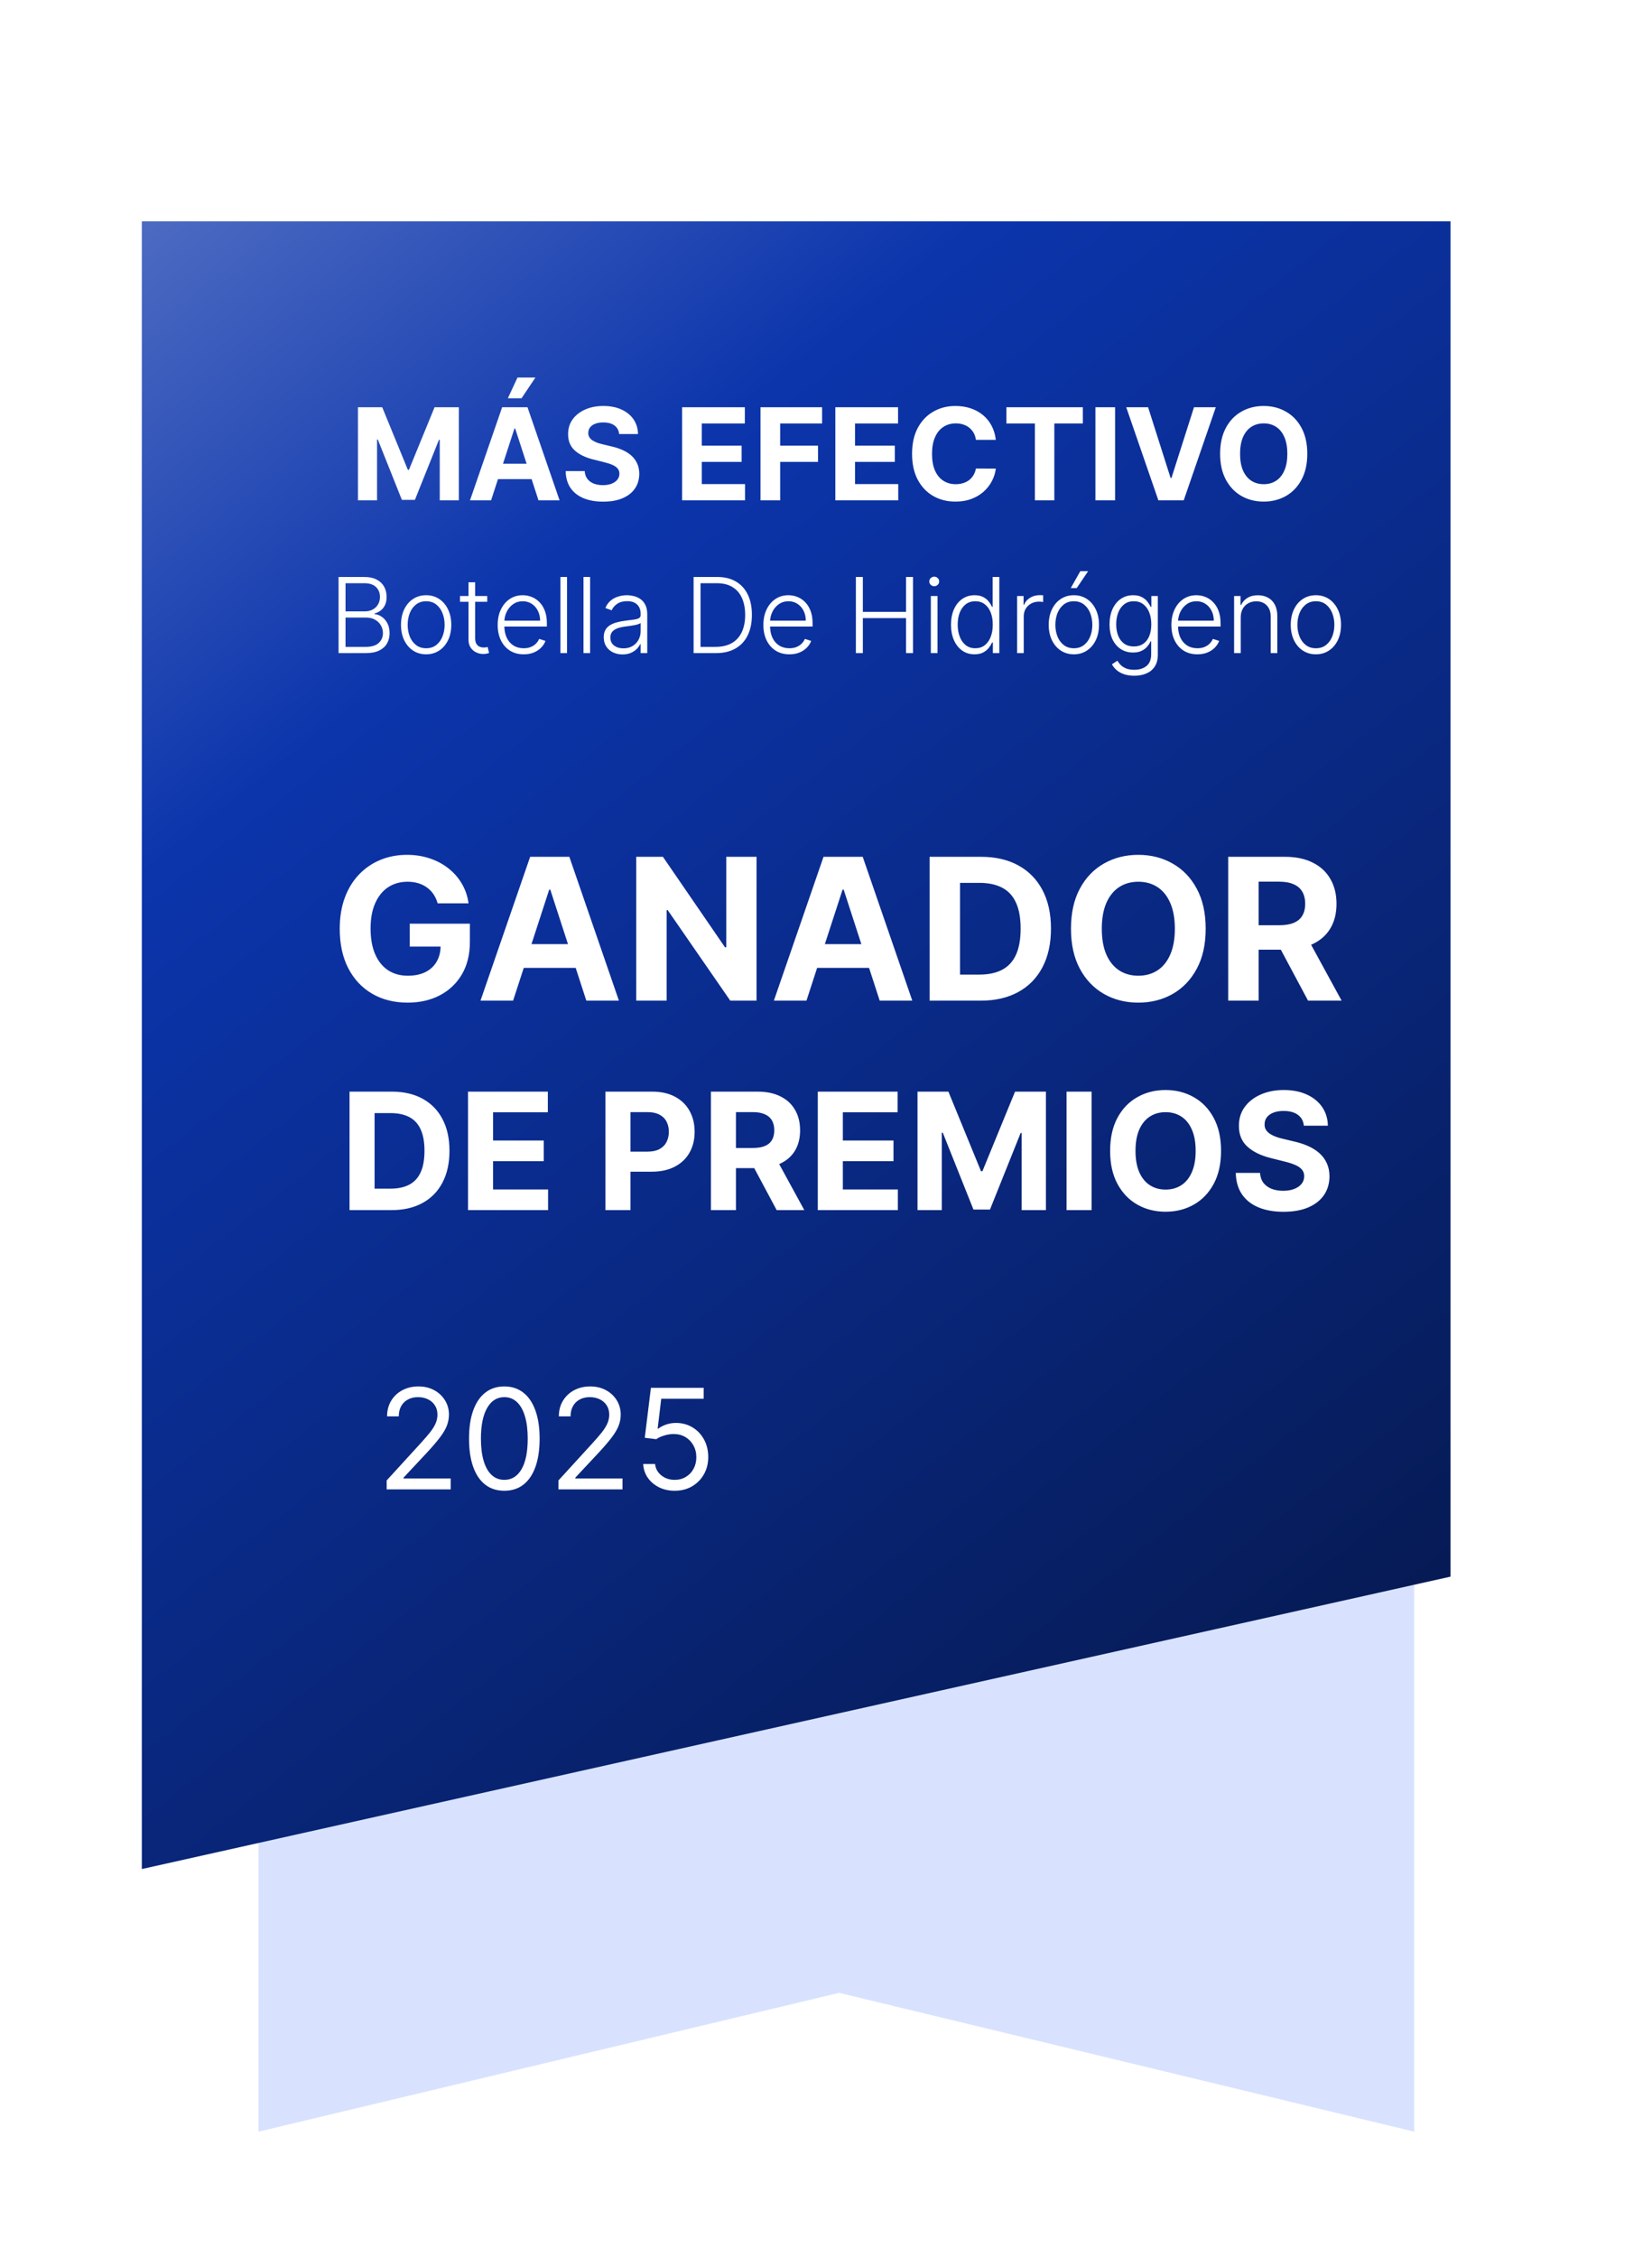
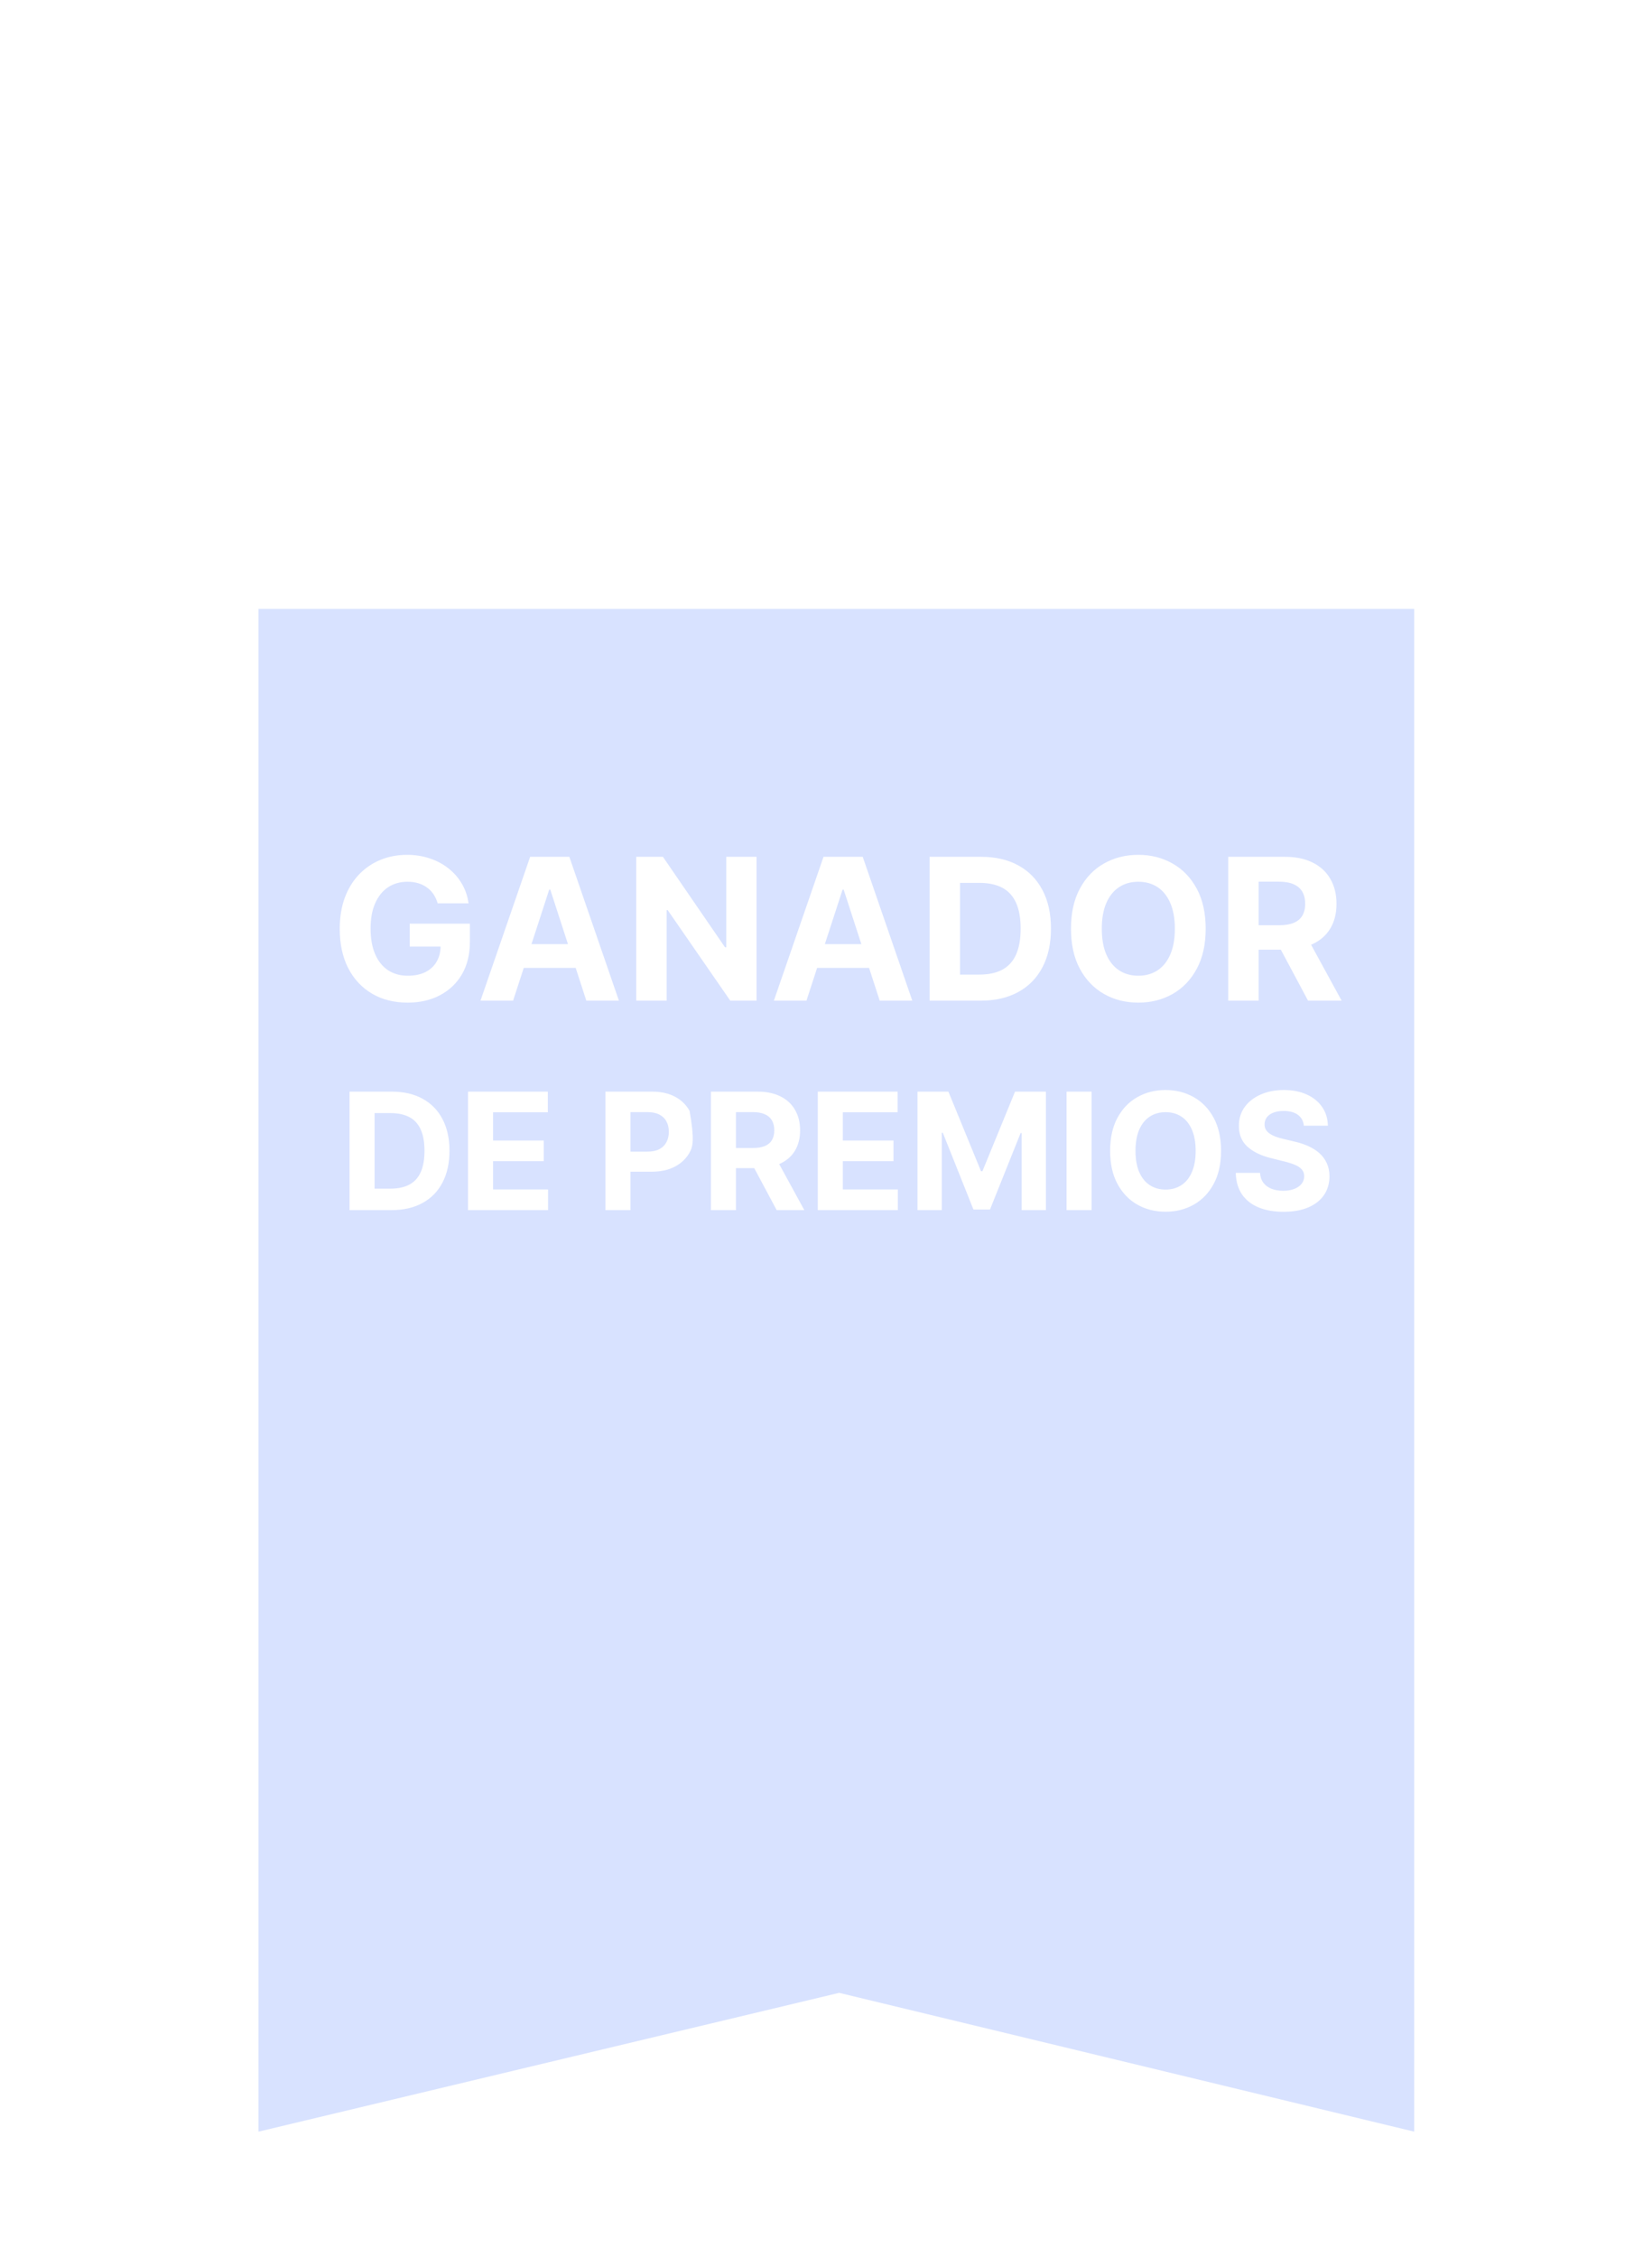
<svg xmlns="http://www.w3.org/2000/svg" width="142" height="194" viewBox="0 0 142 194" fill="none">
  <path d="M121.56 183.2L72.13 171.27L22.22 183.2V52.33H121.56V183.2Z" fill="#D8E2FF" />
  <g filter="url(#filter0_d_16065_4038)">
-     <path d="M128.13 130.67L15.64 155.8V14.19H128.13V130.67Z" fill="url(#paint0_linear_16065_4038)" />
-   </g>
-   <path d="M29.102 56.131V49.586H31.311C31.737 49.586 32.092 49.66 32.375 49.81C32.66 49.959 32.875 50.162 33.017 50.42C33.16 50.678 33.231 50.971 33.231 51.299C33.231 51.572 33.186 51.805 33.094 51.999C33.002 52.193 32.878 52.349 32.72 52.469C32.562 52.588 32.387 52.674 32.193 52.728V52.779C32.404 52.794 32.608 52.868 32.806 53.002C33.005 53.135 33.168 53.32 33.295 53.559C33.423 53.797 33.487 54.083 33.487 54.415C33.487 54.745 33.414 55.04 33.267 55.3C33.12 55.558 32.894 55.762 32.589 55.911C32.287 56.058 31.901 56.131 31.432 56.131H29.102ZM29.7 55.594H31.432C31.937 55.594 32.31 55.483 32.551 55.259C32.794 55.035 32.915 54.754 32.915 54.415C32.915 54.166 32.854 53.94 32.733 53.737C32.614 53.533 32.444 53.371 32.225 53.252C32.007 53.132 31.752 53.073 31.458 53.073H29.7V55.594ZM29.7 52.542H31.365C31.623 52.542 31.849 52.489 32.043 52.382C32.236 52.276 32.388 52.129 32.496 51.941C32.605 51.754 32.659 51.54 32.659 51.299C32.659 50.952 32.547 50.669 32.321 50.452C32.095 50.233 31.758 50.123 31.311 50.123H29.7V52.542ZM36.629 56.234C36.205 56.234 35.83 56.126 35.504 55.911C35.18 55.696 34.927 55.398 34.743 55.019C34.56 54.638 34.469 54.198 34.469 53.699C34.469 53.196 34.56 52.754 34.743 52.373C34.927 51.989 35.18 51.691 35.504 51.478C35.83 51.263 36.205 51.155 36.629 51.155C37.053 51.155 37.427 51.263 37.751 51.478C38.075 51.693 38.328 51.991 38.512 52.373C38.697 52.754 38.79 53.196 38.79 53.699C38.79 54.198 38.698 54.638 38.515 55.019C38.332 55.398 38.077 55.696 37.751 55.911C37.427 56.126 37.053 56.234 36.629 56.234ZM36.629 55.713C36.97 55.713 37.259 55.621 37.495 55.438C37.732 55.255 37.911 55.011 38.032 54.706C38.156 54.401 38.218 54.066 38.218 53.699C38.218 53.333 38.156 52.996 38.032 52.689C37.911 52.382 37.732 52.136 37.495 51.951C37.259 51.766 36.97 51.673 36.629 51.673C36.29 51.673 36.002 51.766 35.763 51.951C35.526 52.136 35.346 52.382 35.223 52.689C35.102 52.996 35.041 53.333 35.041 53.699C35.041 54.066 35.102 54.401 35.223 54.706C35.346 55.011 35.526 55.255 35.763 55.438C36 55.621 36.288 55.713 36.629 55.713ZM41.882 51.222V51.718H39.539V51.222H41.882ZM40.271 50.046H40.843V54.85C40.843 55.054 40.879 55.215 40.949 55.332C41.019 55.447 41.111 55.529 41.224 55.578C41.337 55.625 41.457 55.649 41.585 55.649C41.66 55.649 41.723 55.645 41.777 55.636C41.83 55.625 41.877 55.615 41.917 55.604L42.039 56.119C41.983 56.14 41.915 56.159 41.834 56.176C41.753 56.195 41.653 56.205 41.534 56.205C41.325 56.205 41.124 56.159 40.93 56.067C40.738 55.976 40.58 55.839 40.457 55.658C40.333 55.477 40.271 55.252 40.271 54.984V50.046ZM45.016 56.234C44.558 56.234 44.162 56.127 43.827 55.914C43.493 55.699 43.234 55.402 43.051 55.022C42.869 54.641 42.779 54.202 42.779 53.706C42.779 53.211 42.869 52.772 43.051 52.389C43.234 52.003 43.486 51.702 43.808 51.484C44.132 51.265 44.506 51.155 44.93 51.155C45.196 51.155 45.453 51.204 45.7 51.302C45.947 51.398 46.169 51.546 46.365 51.746C46.563 51.945 46.72 52.195 46.835 52.498C46.95 52.798 47.007 53.154 47.007 53.565V53.846H43.172V53.344H46.426C46.426 53.029 46.362 52.746 46.234 52.494C46.108 52.241 45.932 52.04 45.706 51.893C45.483 51.746 45.224 51.673 44.93 51.673C44.619 51.673 44.345 51.756 44.108 51.922C43.872 52.088 43.687 52.308 43.552 52.581C43.42 52.853 43.353 53.152 43.351 53.475V53.776C43.351 54.166 43.418 54.507 43.552 54.799C43.689 55.088 43.882 55.313 44.131 55.473C44.38 55.633 44.675 55.713 45.016 55.713C45.248 55.713 45.452 55.676 45.627 55.604C45.803 55.532 45.952 55.435 46.071 55.313C46.192 55.19 46.284 55.054 46.346 54.907L46.886 55.083C46.811 55.29 46.689 55.48 46.518 55.655C46.35 55.83 46.139 55.971 45.885 56.077C45.634 56.181 45.344 56.234 45.016 56.234ZM48.74 49.586V56.131H48.171V49.586H48.74ZM50.724 49.586V56.131H50.155V49.586H50.724ZM53.51 56.243C53.214 56.243 52.944 56.186 52.699 56.071C52.454 55.953 52.259 55.785 52.114 55.566C51.969 55.344 51.896 55.076 51.896 54.76C51.896 54.517 51.942 54.313 52.034 54.147C52.126 53.98 52.255 53.844 52.424 53.737C52.592 53.631 52.791 53.547 53.021 53.485C53.252 53.423 53.505 53.375 53.782 53.341C54.057 53.307 54.289 53.277 54.479 53.252C54.671 53.226 54.816 53.186 54.917 53.13C55.017 53.075 55.067 52.985 55.067 52.862V52.747C55.067 52.412 54.967 52.149 54.766 51.957C54.568 51.763 54.283 51.666 53.91 51.666C53.556 51.666 53.267 51.744 53.044 51.9C52.822 52.055 52.667 52.239 52.577 52.45L52.037 52.255C52.148 51.986 52.301 51.772 52.497 51.612C52.693 51.45 52.913 51.334 53.156 51.264C53.398 51.191 53.645 51.155 53.894 51.155C54.081 51.155 54.276 51.18 54.479 51.229C54.683 51.278 54.873 51.363 55.048 51.484C55.222 51.604 55.364 51.771 55.473 51.986C55.581 52.199 55.636 52.47 55.636 52.798V56.131H55.067V55.355H55.032C54.964 55.5 54.862 55.64 54.728 55.777C54.594 55.913 54.425 56.025 54.223 56.112C54.021 56.2 53.783 56.243 53.51 56.243ZM53.587 55.722C53.89 55.722 54.152 55.655 54.373 55.521C54.595 55.387 54.765 55.209 54.885 54.987C55.006 54.763 55.067 54.517 55.067 54.249V53.539C55.024 53.58 54.953 53.616 54.853 53.648C54.755 53.68 54.641 53.709 54.511 53.734C54.383 53.758 54.255 53.778 54.127 53.795C53.999 53.812 53.884 53.827 53.782 53.84C53.505 53.874 53.269 53.927 53.072 54C52.877 54.072 52.726 54.172 52.622 54.3C52.517 54.426 52.465 54.588 52.465 54.786C52.465 55.084 52.572 55.315 52.785 55.479C52.998 55.641 53.265 55.722 53.587 55.722ZM61.536 56.131H59.619V49.586H61.651C62.276 49.586 62.809 49.716 63.252 49.976C63.698 50.236 64.039 50.609 64.275 51.094C64.512 51.58 64.63 52.163 64.63 52.843C64.63 53.529 64.508 54.118 64.266 54.61C64.025 55.1 63.673 55.476 63.211 55.738C62.751 56 62.192 56.131 61.536 56.131ZM60.216 55.594H61.501C62.063 55.594 62.534 55.484 62.914 55.262C63.293 55.04 63.577 54.724 63.767 54.313C63.957 53.902 64.052 53.411 64.052 52.843C64.049 52.278 63.956 51.792 63.77 51.385C63.587 50.978 63.314 50.666 62.952 50.449C62.592 50.231 62.147 50.123 61.616 50.123H60.216V55.594ZM67.855 56.234C67.397 56.234 67.001 56.127 66.666 55.914C66.332 55.699 66.073 55.402 65.889 55.022C65.708 54.641 65.618 54.202 65.618 53.706C65.618 53.211 65.708 52.772 65.889 52.389C66.073 52.003 66.325 51.702 66.647 51.484C66.971 51.265 67.345 51.155 67.769 51.155C68.035 51.155 68.292 51.204 68.539 51.302C68.786 51.398 69.008 51.546 69.204 51.746C69.402 51.945 69.558 52.195 69.674 52.498C69.789 52.798 69.846 53.154 69.846 53.565V53.846H66.011V53.344H69.264C69.264 53.029 69.201 52.746 69.073 52.494C68.947 52.241 68.771 52.04 68.545 51.893C68.322 51.746 68.063 51.673 67.769 51.673C67.458 51.673 67.184 51.756 66.947 51.922C66.711 52.088 66.525 52.308 66.391 52.581C66.259 52.853 66.192 53.152 66.19 53.475V53.776C66.19 54.166 66.257 54.507 66.391 54.799C66.528 55.088 66.72 55.313 66.97 55.473C67.219 55.633 67.514 55.713 67.855 55.713C68.087 55.713 68.291 55.676 68.466 55.604C68.642 55.532 68.79 55.435 68.91 55.313C69.031 55.19 69.123 55.054 69.185 54.907L69.725 55.083C69.65 55.29 69.528 55.48 69.357 55.655C69.189 55.83 68.978 55.971 68.724 56.077C68.473 56.181 68.183 56.234 67.855 56.234ZM73.569 56.131V49.586H74.167V52.587H77.881V49.586H78.478V56.131H77.881V53.124H74.167V56.131H73.569ZM80.012 56.131V51.222H80.584V56.131H80.012ZM80.303 50.379C80.186 50.379 80.085 50.339 80.002 50.26C79.919 50.179 79.878 50.082 79.878 49.969C79.878 49.856 79.919 49.761 80.002 49.682C80.085 49.601 80.186 49.56 80.303 49.56C80.42 49.56 80.52 49.601 80.603 49.682C80.686 49.761 80.728 49.856 80.728 49.969C80.728 50.082 80.686 50.179 80.603 50.26C80.52 50.339 80.42 50.379 80.303 50.379ZM83.766 56.234C83.363 56.234 83.011 56.127 82.708 55.914C82.406 55.701 82.169 55.404 81.999 55.022C81.83 54.641 81.746 54.197 81.746 53.69C81.746 53.185 81.83 52.742 81.999 52.363C82.169 51.982 82.407 51.686 82.711 51.475C83.016 51.262 83.371 51.155 83.776 51.155C84.074 51.155 84.322 51.208 84.52 51.315C84.718 51.419 84.877 51.549 84.996 51.705C85.116 51.86 85.208 52.012 85.275 52.159H85.326V49.586H85.898V56.131H85.342V55.221H85.275C85.208 55.37 85.115 55.523 84.993 55.681C84.872 55.836 84.711 55.967 84.511 56.074C84.312 56.18 84.064 56.234 83.766 56.234ZM83.833 55.713C84.151 55.713 84.421 55.626 84.645 55.454C84.869 55.279 85.039 55.039 85.156 54.735C85.276 54.428 85.335 54.076 85.335 53.68C85.335 53.288 85.277 52.942 85.159 52.641C85.042 52.339 84.872 52.102 84.648 51.932C84.424 51.759 84.153 51.673 83.833 51.673C83.505 51.673 83.228 51.762 83.002 51.941C82.778 52.118 82.608 52.358 82.491 52.66C82.376 52.963 82.318 53.303 82.318 53.68C82.318 54.061 82.377 54.406 82.494 54.712C82.611 55.019 82.782 55.263 83.005 55.444C83.231 55.623 83.507 55.713 83.833 55.713ZM87.428 56.131V51.222H87.981V51.977H88.023C88.121 51.729 88.291 51.53 88.534 51.379C88.779 51.225 89.056 51.149 89.365 51.149C89.412 51.149 89.464 51.15 89.522 51.152C89.579 51.154 89.627 51.156 89.665 51.158V51.737C89.64 51.733 89.595 51.726 89.531 51.718C89.467 51.709 89.398 51.705 89.323 51.705C89.068 51.705 88.84 51.759 88.639 51.868C88.441 51.974 88.285 52.123 88.17 52.312C88.055 52.502 87.997 52.718 87.997 52.961V56.131H87.428ZM92.305 56.234C91.881 56.234 91.506 56.126 91.18 55.911C90.856 55.696 90.602 55.398 90.419 55.019C90.236 54.638 90.144 54.198 90.144 53.699C90.144 53.196 90.236 52.754 90.419 52.373C90.602 51.989 90.856 51.691 91.18 51.478C91.506 51.263 91.881 51.155 92.305 51.155C92.729 51.155 93.103 51.263 93.427 51.478C93.75 51.693 94.004 51.991 94.187 52.373C94.373 52.754 94.465 53.196 94.465 53.699C94.465 54.198 94.374 54.638 94.19 55.019C94.007 55.398 93.752 55.696 93.427 55.911C93.103 56.126 92.729 56.234 92.305 56.234ZM92.305 55.713C92.646 55.713 92.934 55.621 93.171 55.438C93.407 55.255 93.586 55.011 93.708 54.706C93.831 54.401 93.893 54.066 93.893 53.699C93.893 53.333 93.831 52.996 93.708 52.689C93.586 52.382 93.407 52.136 93.171 51.951C92.934 51.766 92.646 51.673 92.305 51.673C91.966 51.673 91.677 51.766 91.439 51.951C91.202 52.136 91.022 52.382 90.898 52.689C90.777 52.996 90.716 53.333 90.716 53.699C90.716 54.066 90.777 54.401 90.898 54.706C91.022 55.011 91.202 55.255 91.439 55.438C91.675 55.621 91.964 55.713 92.305 55.713ZM92.039 50.541L92.858 49.09H93.532L92.551 50.541H92.039ZM97.497 58.075C97.162 58.075 96.87 58.031 96.618 57.944C96.367 57.858 96.155 57.741 95.982 57.592C95.809 57.443 95.675 57.276 95.579 57.09L96.046 56.783C96.116 56.907 96.21 57.028 96.327 57.148C96.447 57.267 96.601 57.366 96.791 57.445C96.982 57.524 97.218 57.563 97.497 57.563C97.932 57.563 98.282 57.455 98.548 57.237C98.817 57.02 98.951 56.682 98.951 56.224V55.118H98.9C98.834 55.267 98.739 55.416 98.615 55.566C98.492 55.713 98.33 55.835 98.13 55.933C97.932 56.031 97.686 56.08 97.391 56.08C96.999 56.08 96.651 55.983 96.346 55.789C96.044 55.596 95.805 55.319 95.63 54.958C95.458 54.596 95.372 54.165 95.372 53.664C95.372 53.168 95.456 52.731 95.624 52.354C95.794 51.977 96.032 51.682 96.337 51.471C96.641 51.261 96.996 51.155 97.401 51.155C97.701 51.155 97.951 51.208 98.149 51.315C98.347 51.419 98.506 51.549 98.625 51.705C98.747 51.86 98.841 52.012 98.91 52.159H98.967V51.222H99.523V56.259C99.523 56.675 99.435 57.017 99.258 57.285C99.081 57.554 98.84 57.752 98.536 57.88C98.231 58.01 97.885 58.075 97.497 58.075ZM97.459 55.559C97.774 55.559 98.043 55.484 98.267 55.332C98.491 55.179 98.662 54.959 98.782 54.674C98.901 54.388 98.961 54.049 98.961 53.654C98.961 53.271 98.902 52.931 98.785 52.635C98.668 52.337 98.497 52.102 98.274 51.932C98.052 51.759 97.78 51.673 97.459 51.673C97.13 51.673 96.853 51.761 96.628 51.938C96.402 52.115 96.231 52.354 96.116 52.654C96.001 52.952 95.944 53.286 95.944 53.654C95.944 54.029 96.002 54.361 96.12 54.648C96.237 54.934 96.408 55.158 96.634 55.32C96.86 55.479 97.135 55.559 97.459 55.559ZM102.924 56.234C102.466 56.234 102.07 56.127 101.735 55.914C101.401 55.699 101.142 55.402 100.959 55.022C100.777 54.641 100.687 54.202 100.687 53.706C100.687 53.211 100.777 52.772 100.959 52.389C101.142 52.003 101.394 51.702 101.716 51.484C102.04 51.265 102.414 51.155 102.838 51.155C103.104 51.155 103.361 51.204 103.608 51.302C103.855 51.398 104.077 51.546 104.273 51.746C104.471 51.945 104.628 52.195 104.743 52.498C104.858 52.798 104.915 53.154 104.915 53.565V53.846H101.08V53.344H104.334C104.334 53.029 104.27 52.746 104.142 52.494C104.016 52.241 103.84 52.04 103.614 51.893C103.391 51.746 103.132 51.673 102.838 51.673C102.527 51.673 102.253 51.756 102.016 51.922C101.78 52.088 101.595 52.308 101.46 52.581C101.328 52.853 101.261 53.152 101.259 53.475V53.776C101.259 54.166 101.326 54.507 101.46 54.799C101.597 55.088 101.789 55.313 102.039 55.473C102.288 55.633 102.583 55.713 102.924 55.713C103.156 55.713 103.36 55.676 103.535 55.604C103.711 55.532 103.859 55.435 103.979 55.313C104.1 55.19 104.192 55.054 104.254 54.907L104.794 55.083C104.719 55.29 104.597 55.48 104.426 55.655C104.258 55.83 104.047 55.971 103.793 56.077C103.542 56.181 103.252 56.234 102.924 56.234ZM106.648 53.063V56.131H106.079V51.222H106.632V51.992H106.683C106.798 51.741 106.977 51.54 107.22 51.389C107.465 51.235 107.767 51.158 108.127 51.158C108.458 51.158 108.748 51.228 108.997 51.366C109.248 51.502 109.443 51.704 109.582 51.97C109.722 52.236 109.793 52.563 109.793 52.951V56.131H109.224V52.986C109.224 52.584 109.111 52.265 108.885 52.031C108.661 51.797 108.361 51.679 107.984 51.679C107.726 51.679 107.497 51.735 107.297 51.846C107.096 51.956 106.938 52.116 106.82 52.325C106.705 52.532 106.648 52.778 106.648 53.063ZM113.109 56.234C112.685 56.234 112.31 56.126 111.984 55.911C111.66 55.696 111.406 55.398 111.223 55.019C111.04 54.638 110.948 54.198 110.948 53.699C110.948 53.196 111.04 52.754 111.223 52.373C111.406 51.989 111.66 51.691 111.984 51.478C112.31 51.263 112.685 51.155 113.109 51.155C113.533 51.155 113.907 51.263 114.231 51.478C114.554 51.693 114.808 51.991 114.991 52.373C115.177 52.754 115.269 53.196 115.269 53.699C115.269 54.198 115.178 54.638 114.994 55.019C114.811 55.398 114.557 55.696 114.231 55.911C113.907 56.126 113.533 56.234 113.109 56.234ZM113.109 55.713C113.45 55.713 113.738 55.621 113.975 55.438C114.211 55.255 114.39 55.011 114.512 54.706C114.635 54.401 114.697 54.066 114.697 53.699C114.697 53.333 114.635 52.996 114.512 52.689C114.39 52.382 114.211 52.136 113.975 51.951C113.738 51.766 113.45 51.673 113.109 51.673C112.77 51.673 112.481 51.766 112.243 51.951C112.006 52.136 111.826 52.382 111.703 52.689C111.581 52.996 111.52 53.333 111.52 53.699C111.52 54.066 111.581 54.401 111.703 54.706C111.826 55.011 112.006 55.255 112.243 55.438C112.479 55.621 112.768 55.713 113.109 55.713Z" fill="white" />
-   <path d="M30.768 35H32.854L35.057 40.375H35.151L37.354 35H39.44V43H37.799V37.793H37.733L35.663 42.961H34.545L32.475 37.773H32.409V43H30.768V35ZM42.212 43H40.4L43.162 35H45.341L48.099 43H46.287L44.283 36.828H44.22L42.212 43ZM42.099 39.855H46.38V41.176H42.099V39.855ZM43.654 34.227L44.482 32.449H46.021L44.83 34.227H43.654ZM53.219 37.301C53.188 36.986 53.054 36.741 52.817 36.566C52.58 36.392 52.258 36.305 51.852 36.305C51.576 36.305 51.343 36.344 51.153 36.422C50.963 36.497 50.817 36.603 50.715 36.738C50.616 36.874 50.567 37.027 50.567 37.199C50.562 37.342 50.592 37.467 50.657 37.574C50.724 37.681 50.817 37.773 50.934 37.852C51.051 37.927 51.187 37.993 51.34 38.051C51.494 38.105 51.658 38.152 51.833 38.191L52.551 38.363C52.9 38.441 53.221 38.546 53.512 38.676C53.804 38.806 54.056 38.966 54.27 39.156C54.484 39.346 54.649 39.57 54.766 39.828C54.886 40.086 54.947 40.382 54.95 40.715C54.947 41.204 54.822 41.629 54.575 41.988C54.33 42.345 53.976 42.622 53.512 42.82C53.051 43.016 52.495 43.113 51.844 43.113C51.198 43.113 50.636 43.014 50.157 42.816C49.68 42.618 49.308 42.325 49.04 41.938C48.774 41.547 48.635 41.064 48.622 40.488H50.258C50.276 40.757 50.353 40.98 50.489 41.16C50.627 41.337 50.81 41.471 51.04 41.562C51.271 41.651 51.533 41.695 51.825 41.695C52.111 41.695 52.36 41.654 52.571 41.57C52.784 41.487 52.95 41.371 53.067 41.223C53.184 41.074 53.243 40.904 53.243 40.711C53.243 40.531 53.189 40.38 53.083 40.258C52.978 40.135 52.825 40.031 52.622 39.945C52.421 39.859 52.175 39.781 51.883 39.711L51.012 39.492C50.338 39.328 49.805 39.072 49.415 38.723C49.024 38.374 48.83 37.904 48.833 37.312C48.83 36.828 48.959 36.405 49.219 36.043C49.482 35.681 49.843 35.398 50.301 35.195C50.76 34.992 51.28 34.891 51.864 34.891C52.458 34.891 52.976 34.992 53.419 35.195C53.864 35.398 54.21 35.681 54.458 36.043C54.705 36.405 54.833 36.824 54.84 37.301H53.219ZM58.633 43V35H64.024V36.395H60.325V38.301H63.747V39.695H60.325V41.605H64.04V43H58.633ZM65.369 43V35H70.665V36.395H67.06V38.301H70.314V39.695H67.06V43H65.369ZM71.803 43V35H77.194V36.395H73.495V38.301H76.916V39.695H73.495V41.605H77.21V43H71.803ZM85.597 37.801H83.886C83.855 37.579 83.791 37.383 83.695 37.211C83.599 37.036 83.475 36.888 83.324 36.766C83.173 36.643 82.998 36.55 82.8 36.484C82.605 36.419 82.393 36.387 82.164 36.387C81.749 36.387 81.389 36.49 81.082 36.695C80.774 36.898 80.536 37.195 80.367 37.586C80.197 37.974 80.113 38.445 80.113 39C80.113 39.57 80.197 40.05 80.367 40.438C80.539 40.825 80.778 41.118 81.085 41.316C81.393 41.514 81.748 41.613 82.152 41.613C82.378 41.613 82.588 41.583 82.781 41.523C82.976 41.464 83.149 41.376 83.3 41.262C83.451 41.145 83.576 41.003 83.675 40.836C83.777 40.669 83.847 40.479 83.886 40.266L85.597 40.273C85.553 40.641 85.442 40.995 85.265 41.336C85.091 41.675 84.855 41.978 84.558 42.246C84.264 42.512 83.912 42.723 83.503 42.879C83.097 43.033 82.638 43.109 82.124 43.109C81.411 43.109 80.773 42.948 80.21 42.625C79.651 42.302 79.208 41.835 78.882 41.223C78.559 40.611 78.398 39.87 78.398 39C78.398 38.128 78.562 37.385 78.89 36.773C79.218 36.161 79.664 35.695 80.226 35.375C80.789 35.052 81.421 34.891 82.124 34.891C82.588 34.891 83.018 34.956 83.414 35.086C83.812 35.216 84.165 35.406 84.472 35.656C84.779 35.904 85.029 36.207 85.222 36.566C85.418 36.926 85.543 37.337 85.597 37.801ZM86.505 36.395V35H93.076V36.395H90.626V43H88.955V36.395H86.505ZM95.849 35V43H94.158V35H95.849ZM98.686 35L100.62 41.078H100.694L102.631 35H104.506L101.749 43H99.569L96.807 35H98.686ZM112.37 39C112.37 39.872 112.204 40.615 111.874 41.227C111.545 41.839 111.097 42.306 110.53 42.629C109.965 42.949 109.329 43.109 108.624 43.109C107.913 43.109 107.275 42.948 106.709 42.625C106.144 42.302 105.698 41.835 105.37 41.223C105.042 40.611 104.877 39.87 104.877 39C104.877 38.128 105.042 37.385 105.37 36.773C105.698 36.161 106.144 35.695 106.709 35.375C107.275 35.052 107.913 34.891 108.624 34.891C109.329 34.891 109.965 35.052 110.53 35.375C111.097 35.695 111.545 36.161 111.874 36.773C112.204 37.385 112.37 38.128 112.37 39ZM110.655 39C110.655 38.435 110.57 37.958 110.401 37.57C110.234 37.182 109.999 36.888 109.694 36.688C109.389 36.487 109.032 36.387 108.624 36.387C108.215 36.387 107.858 36.487 107.553 36.688C107.249 36.888 107.012 37.182 106.842 37.57C106.676 37.958 106.592 38.435 106.592 39C106.592 39.565 106.676 40.042 106.842 40.43C107.012 40.818 107.249 41.112 107.553 41.312C107.858 41.513 108.215 41.613 108.624 41.613C109.032 41.613 109.389 41.513 109.694 41.312C109.999 41.112 110.234 40.818 110.401 40.43C110.57 40.042 110.655 39.565 110.655 39Z" fill="white" />
-   <path d="M37.619 77.633C37.534 77.339 37.416 77.079 37.263 76.854C37.11 76.625 36.923 76.431 36.701 76.275C36.484 76.114 36.234 75.991 35.953 75.906C35.675 75.822 35.367 75.779 35.029 75.779C34.397 75.779 33.842 75.936 33.363 76.25C32.888 76.564 32.518 77.021 32.252 77.621C31.986 78.216 31.854 78.945 31.854 79.806C31.854 80.667 31.984 81.4 32.246 82.004C32.508 82.607 32.878 83.068 33.357 83.386C33.836 83.7 34.401 83.857 35.053 83.857C35.645 83.857 36.15 83.752 36.569 83.543C36.991 83.33 37.313 83.03 37.534 82.644C37.76 82.257 37.873 81.8 37.873 81.273L38.404 81.352H35.216V79.383H40.39V80.941C40.39 82.028 40.16 82.961 39.702 83.742C39.243 84.519 38.611 85.119 37.806 85.541C37.001 85.96 36.08 86.169 35.041 86.169C33.882 86.169 32.864 85.913 31.986 85.402C31.109 84.887 30.425 84.157 29.934 83.211C29.447 82.261 29.203 81.134 29.203 79.83C29.203 78.828 29.348 77.935 29.638 77.15C29.932 76.361 30.342 75.693 30.87 75.146C31.397 74.598 32.011 74.182 32.711 73.896C33.411 73.61 34.17 73.467 34.987 73.467C35.687 73.467 36.339 73.57 36.943 73.775C37.547 73.976 38.082 74.262 38.549 74.632C39.02 75.003 39.404 75.443 39.702 75.954C39.999 76.462 40.191 77.021 40.275 77.633H37.619ZM44.103 86H41.301L45.57 73.636H48.938L53.2 86H50.399L47.302 76.462H47.206L44.103 86ZM43.928 81.14H50.544V83.181H43.928V81.14ZM65.03 73.636V86H62.772L57.393 78.218H57.302V86H54.688V73.636H56.982L62.319 81.412H62.428V73.636H65.03ZM69.32 86H66.519L70.787 73.636H74.156L78.418 86H75.617L72.52 76.462H72.423L69.32 86ZM69.145 81.14H75.762V83.181H69.145V81.14ZM84.289 86H79.906V73.636H84.325C85.569 73.636 86.639 73.884 87.537 74.379C88.434 74.87 89.124 75.576 89.608 76.498C90.094 77.419 90.338 78.522 90.338 79.806C90.338 81.094 90.094 82.201 89.608 83.126C89.124 84.052 88.43 84.762 87.525 85.257C86.623 85.752 85.545 86 84.289 86ZM82.52 83.76H84.18C84.953 83.76 85.603 83.624 86.13 83.35C86.661 83.072 87.06 82.644 87.326 82.064C87.595 81.48 87.73 80.728 87.73 79.806C87.73 78.892 87.595 78.146 87.326 77.566C87.06 76.987 86.663 76.56 86.136 76.287C85.609 76.013 84.959 75.876 84.186 75.876H82.52V83.76ZM103.636 79.818C103.636 81.166 103.38 82.313 102.869 83.259C102.362 84.205 101.67 84.927 100.792 85.427C99.919 85.921 98.937 86.169 97.846 86.169C96.748 86.169 95.762 85.919 94.888 85.421C94.015 84.921 93.325 84.199 92.818 83.253C92.311 82.307 92.057 81.162 92.057 79.818C92.057 78.47 92.311 77.323 92.818 76.377C93.325 75.431 94.015 74.711 94.888 74.216C95.762 73.717 96.748 73.467 97.846 73.467C98.937 73.467 99.919 73.717 100.792 74.216C101.67 74.711 102.362 75.431 102.869 76.377C103.38 77.323 103.636 78.47 103.636 79.818ZM100.986 79.818C100.986 78.945 100.855 78.208 100.593 77.609C100.336 77.009 99.971 76.554 99.501 76.244C99.03 75.934 98.478 75.779 97.846 75.779C97.215 75.779 96.663 75.934 96.192 76.244C95.721 76.554 95.355 77.009 95.094 77.609C94.836 78.208 94.707 78.945 94.707 79.818C94.707 80.692 94.836 81.428 95.094 82.028C95.355 82.627 95.721 83.082 96.192 83.392C96.663 83.702 97.215 83.857 97.846 83.857C98.478 83.857 99.03 83.702 99.501 83.392C99.971 83.082 100.336 82.627 100.593 82.028C100.855 81.428 100.986 80.692 100.986 79.818ZM105.572 86V73.636H110.45C111.384 73.636 112.181 73.803 112.841 74.137C113.505 74.467 114.01 74.936 114.356 75.544C114.706 76.148 114.881 76.858 114.881 77.675C114.881 78.496 114.704 79.202 114.35 79.794C113.996 80.382 113.483 80.832 112.81 81.146C112.142 81.46 111.333 81.617 110.384 81.617H107.118V79.516H109.961C110.46 79.516 110.875 79.448 111.205 79.311C111.535 79.174 111.78 78.969 111.941 78.695C112.106 78.422 112.189 78.082 112.189 77.675C112.189 77.265 112.106 76.918 111.941 76.637C111.78 76.355 111.533 76.142 111.199 75.997C110.869 75.848 110.452 75.773 109.949 75.773H108.186V86H105.572ZM112.249 80.374L115.322 86H112.436L109.43 80.374H112.249ZM33.654 104H30.044V93.818H33.683C34.708 93.818 35.589 94.022 36.328 94.43C37.067 94.834 37.636 95.416 38.033 96.175C38.434 96.934 38.635 97.842 38.635 98.899C38.635 99.96 38.434 100.871 38.033 101.634C37.636 102.396 37.064 102.981 36.318 103.388C35.576 103.796 34.688 104 33.654 104ZM32.197 102.156H33.564C34.2 102.156 34.736 102.043 35.17 101.817C35.607 101.589 35.935 101.236 36.154 100.759C36.376 100.278 36.487 99.658 36.487 98.899C36.487 98.147 36.376 97.532 36.154 97.055C35.935 96.577 35.609 96.226 35.175 96.001C34.741 95.775 34.205 95.663 33.569 95.663H32.197V102.156ZM40.23 104V93.818H47.09V95.593H42.382V98.019H46.737V99.794H42.382V102.225H47.11V104H40.23ZM52.042 104V93.818H56.059C56.831 93.818 57.489 93.966 58.033 94.261C58.577 94.552 58.991 94.958 59.276 95.479C59.564 95.996 59.708 96.592 59.708 97.269C59.708 97.945 59.562 98.541 59.271 99.058C58.979 99.575 58.557 99.978 58.003 100.266C57.453 100.555 56.787 100.699 56.005 100.699H53.444V98.974H55.657C56.071 98.974 56.412 98.903 56.681 98.76C56.952 98.614 57.155 98.414 57.287 98.158C57.423 97.9 57.491 97.603 57.491 97.269C57.491 96.93 57.423 96.635 57.287 96.383C57.155 96.128 56.952 95.931 56.681 95.792C56.409 95.649 56.064 95.578 55.647 95.578H54.195V104H52.042ZM61.107 104V93.818H65.124C65.893 93.818 66.549 93.956 67.092 94.231C67.639 94.503 68.055 94.889 68.34 95.389C68.629 95.886 68.773 96.471 68.773 97.144C68.773 97.82 68.627 98.402 68.335 98.889C68.044 99.373 67.621 99.744 67.068 100.003C66.517 100.261 65.851 100.391 65.069 100.391H62.379V98.66H64.721C65.132 98.66 65.473 98.604 65.745 98.492C66.017 98.379 66.219 98.21 66.352 97.984C66.487 97.759 66.555 97.479 66.555 97.144C66.555 96.806 66.487 96.521 66.352 96.289C66.219 96.057 66.015 95.881 65.74 95.762C65.468 95.639 65.125 95.578 64.711 95.578H63.259V104H61.107ZM66.605 99.367L69.136 104H66.759L64.284 99.367H66.605ZM70.294 104V93.818H77.155V95.593H72.447V98.019H76.802V99.794H72.447V102.225H77.175V104H70.294ZM78.866 93.818H81.521L84.325 100.659H84.445L87.249 93.818H89.903V104H87.815V97.373H87.731L85.096 103.95H83.674L81.039 97.348H80.954V104H78.866V93.818ZM93.83 93.818V104H91.677V93.818H93.83ZM104.957 98.909C104.957 100.019 104.747 100.964 104.326 101.743C103.908 102.522 103.338 103.117 102.616 103.528C101.896 103.935 101.088 104.139 100.19 104.139C99.285 104.139 98.473 103.934 97.754 103.523C97.034 103.112 96.466 102.517 96.048 101.738C95.631 100.959 95.422 100.016 95.422 98.909C95.422 97.799 95.631 96.854 96.048 96.075C96.466 95.296 97.034 94.703 97.754 94.296C98.473 93.885 99.285 93.679 100.19 93.679C101.088 93.679 101.896 93.885 102.616 94.296C103.338 94.703 103.908 95.296 104.326 96.075C104.747 96.854 104.957 97.799 104.957 98.909ZM102.775 98.909C102.775 98.19 102.667 97.583 102.452 97.09C102.239 96.596 101.94 96.221 101.552 95.966C101.164 95.711 100.71 95.583 100.19 95.583C99.669 95.583 99.215 95.711 98.827 95.966C98.439 96.221 98.138 96.596 97.922 97.09C97.71 97.583 97.604 98.19 97.604 98.909C97.604 99.628 97.71 100.235 97.922 100.729C98.138 101.223 98.439 101.597 98.827 101.852C99.215 102.107 99.669 102.235 100.19 102.235C100.71 102.235 101.164 102.107 101.552 101.852C101.94 101.597 102.239 101.223 102.452 100.729C102.667 100.235 102.775 99.628 102.775 98.909ZM112.075 96.746C112.036 96.345 111.865 96.034 111.563 95.812C111.262 95.59 110.852 95.479 110.335 95.479C109.984 95.479 109.687 95.528 109.445 95.628C109.203 95.724 109.018 95.858 108.889 96.031C108.763 96.203 108.7 96.398 108.7 96.617C108.693 96.799 108.731 96.959 108.814 97.094C108.9 97.23 109.018 97.348 109.167 97.447C109.316 97.544 109.488 97.628 109.684 97.701C109.88 97.771 110.088 97.83 110.31 97.88L111.225 98.099C111.669 98.198 112.077 98.331 112.448 98.496C112.819 98.662 113.141 98.866 113.413 99.108C113.685 99.35 113.895 99.635 114.044 99.963C114.197 100.291 114.274 100.667 114.278 101.092C114.274 101.715 114.115 102.255 113.801 102.712C113.489 103.166 113.038 103.519 112.448 103.771C111.862 104.02 111.154 104.144 110.325 104.144C109.503 104.144 108.787 104.018 108.178 103.766C107.571 103.514 107.097 103.142 106.756 102.648C106.418 102.151 106.24 101.536 106.224 100.803H108.307C108.33 101.145 108.428 101.43 108.6 101.658C108.776 101.884 109.01 102.054 109.301 102.17C109.596 102.283 109.929 102.339 110.301 102.339C110.665 102.339 110.982 102.286 111.25 102.18C111.522 102.074 111.732 101.927 111.881 101.738C112.031 101.549 112.105 101.332 112.105 101.087C112.105 100.858 112.037 100.666 111.901 100.51C111.769 100.354 111.573 100.222 111.315 100.112C111.06 100.003 110.746 99.903 110.375 99.814L109.266 99.535C108.408 99.327 107.73 99 107.233 98.556C106.736 98.112 106.489 97.514 106.492 96.761C106.489 96.145 106.653 95.606 106.984 95.146C107.319 94.685 107.778 94.325 108.362 94.067C108.945 93.808 109.608 93.679 110.35 93.679C111.106 93.679 111.765 93.808 112.329 94.067C112.896 94.325 113.337 94.685 113.651 95.146C113.966 95.606 114.129 96.14 114.139 96.746H112.075Z" fill="white" />
-   <path d="M33.237 128V127.233L36.118 124.08C36.456 123.71 36.735 123.389 36.953 123.116C37.172 122.841 37.334 122.582 37.439 122.341C37.547 122.097 37.601 121.841 37.601 121.574C37.601 121.267 37.527 121.001 37.379 120.777C37.235 120.553 37.036 120.379 36.783 120.257C36.53 120.135 36.246 120.074 35.931 120.074C35.595 120.074 35.303 120.143 35.053 120.283C34.806 120.419 34.614 120.611 34.477 120.858C34.344 121.105 34.277 121.395 34.277 121.727H33.272C33.272 121.216 33.389 120.767 33.625 120.381C33.861 119.994 34.182 119.693 34.588 119.477C34.997 119.261 35.456 119.153 35.965 119.153C36.476 119.153 36.929 119.261 37.324 119.477C37.719 119.693 38.029 119.984 38.253 120.351C38.477 120.717 38.59 121.125 38.59 121.574C38.59 121.895 38.531 122.209 38.415 122.516C38.301 122.82 38.102 123.159 37.818 123.534C37.537 123.906 37.147 124.361 36.647 124.898L34.686 126.994V127.062H38.743V128H33.237ZM43.35 128.119C42.708 128.119 42.161 127.945 41.709 127.595C41.257 127.243 40.912 126.733 40.673 126.065C40.435 125.395 40.316 124.585 40.316 123.636C40.316 122.693 40.435 121.888 40.673 121.22C40.915 120.55 41.261 120.038 41.713 119.686C42.168 119.331 42.713 119.153 43.35 119.153C43.986 119.153 44.53 119.331 44.982 119.686C45.436 120.038 45.783 120.55 46.022 121.22C46.263 121.888 46.384 122.693 46.384 123.636C46.384 124.585 46.264 125.395 46.026 126.065C45.787 126.733 45.442 127.243 44.99 127.595C44.538 127.945 43.992 128.119 43.35 128.119ZM43.35 127.182C43.986 127.182 44.48 126.875 44.833 126.261C45.185 125.648 45.361 124.773 45.361 123.636C45.361 122.881 45.28 122.237 45.118 121.706C44.959 121.175 44.729 120.77 44.428 120.491C44.129 120.213 43.77 120.074 43.35 120.074C42.719 120.074 42.226 120.385 41.871 121.007C41.516 121.626 41.338 122.503 41.338 123.636C41.338 124.392 41.418 125.034 41.577 125.562C41.736 126.091 41.965 126.493 42.263 126.768C42.564 127.044 42.926 127.182 43.35 127.182ZM48.003 128V127.233L50.884 124.08C51.222 123.71 51.5 123.389 51.719 123.116C51.938 122.841 52.1 122.582 52.205 122.341C52.313 122.097 52.367 121.841 52.367 121.574C52.367 121.267 52.293 121.001 52.145 120.777C52 120.553 51.801 120.379 51.548 120.257C51.296 120.135 51.011 120.074 50.696 120.074C50.361 120.074 50.068 120.143 49.818 120.283C49.571 120.419 49.379 120.611 49.243 120.858C49.11 121.105 49.043 121.395 49.043 121.727H48.037C48.037 121.216 48.155 120.767 48.391 120.381C48.627 119.994 48.948 119.693 49.354 119.477C49.763 119.261 50.222 119.153 50.73 119.153C51.242 119.153 51.695 119.261 52.09 119.477C52.485 119.693 52.794 119.984 53.019 120.351C53.243 120.717 53.355 121.125 53.355 121.574C53.355 121.895 53.297 122.209 53.181 122.516C53.067 122.82 52.868 123.159 52.584 123.534C52.303 123.906 51.912 124.361 51.412 124.898L49.452 126.994V127.062H53.509V128H48.003ZM57.996 128.119C57.496 128.119 57.046 128.02 56.645 127.821C56.245 127.622 55.923 127.349 55.682 127.003C55.441 126.656 55.308 126.261 55.286 125.818H56.308C56.348 126.213 56.527 126.54 56.845 126.798C57.166 127.054 57.55 127.182 57.996 127.182C58.354 127.182 58.672 127.098 58.95 126.93C59.232 126.763 59.452 126.533 59.611 126.24C59.773 125.945 59.854 125.611 59.854 125.239C59.854 124.858 59.77 124.518 59.602 124.22C59.438 123.919 59.21 123.682 58.921 123.509C58.631 123.335 58.3 123.247 57.928 123.244C57.661 123.241 57.386 123.283 57.105 123.368C56.824 123.45 56.593 123.557 56.411 123.688L55.422 123.568L55.95 119.273H60.485V120.21H56.837L56.53 122.784H56.581C56.76 122.642 56.985 122.524 57.254 122.43C57.524 122.337 57.806 122.29 58.098 122.29C58.632 122.29 59.108 122.418 59.526 122.673C59.946 122.926 60.276 123.273 60.514 123.713C60.756 124.153 60.877 124.656 60.877 125.222C60.877 125.778 60.752 126.276 60.502 126.713C60.254 127.148 59.913 127.491 59.479 127.744C59.044 127.994 58.55 128.119 57.996 128.119Z" fill="white" />
+     </g>
+   <path d="M37.619 77.633C37.534 77.339 37.416 77.079 37.263 76.854C37.11 76.625 36.923 76.431 36.701 76.275C36.484 76.114 36.234 75.991 35.953 75.906C35.675 75.822 35.367 75.779 35.029 75.779C34.397 75.779 33.842 75.936 33.363 76.25C32.888 76.564 32.518 77.021 32.252 77.621C31.986 78.216 31.854 78.945 31.854 79.806C31.854 80.667 31.984 81.4 32.246 82.004C32.508 82.607 32.878 83.068 33.357 83.386C33.836 83.7 34.401 83.857 35.053 83.857C35.645 83.857 36.15 83.752 36.569 83.543C36.991 83.33 37.313 83.03 37.534 82.644C37.76 82.257 37.873 81.8 37.873 81.273L38.404 81.352H35.216V79.383H40.39V80.941C40.39 82.028 40.16 82.961 39.702 83.742C39.243 84.519 38.611 85.119 37.806 85.541C37.001 85.96 36.08 86.169 35.041 86.169C33.882 86.169 32.864 85.913 31.986 85.402C31.109 84.887 30.425 84.157 29.934 83.211C29.447 82.261 29.203 81.134 29.203 79.83C29.203 78.828 29.348 77.935 29.638 77.15C29.932 76.361 30.342 75.693 30.87 75.146C31.397 74.598 32.011 74.182 32.711 73.896C33.411 73.61 34.17 73.467 34.987 73.467C35.687 73.467 36.339 73.57 36.943 73.775C37.547 73.976 38.082 74.262 38.549 74.632C39.02 75.003 39.404 75.443 39.702 75.954C39.999 76.462 40.191 77.021 40.275 77.633H37.619ZM44.103 86H41.301L45.57 73.636H48.938L53.2 86H50.399L47.302 76.462H47.206L44.103 86ZM43.928 81.14H50.544V83.181H43.928V81.14ZM65.03 73.636V86H62.772L57.393 78.218H57.302V86H54.688V73.636H56.982L62.319 81.412H62.428V73.636H65.03ZM69.32 86H66.519L70.787 73.636H74.156L78.418 86H75.617L72.52 76.462H72.423L69.32 86ZM69.145 81.14H75.762V83.181H69.145V81.14ZM84.289 86H79.906V73.636H84.325C85.569 73.636 86.639 73.884 87.537 74.379C88.434 74.87 89.124 75.576 89.608 76.498C90.094 77.419 90.338 78.522 90.338 79.806C90.338 81.094 90.094 82.201 89.608 83.126C89.124 84.052 88.43 84.762 87.525 85.257C86.623 85.752 85.545 86 84.289 86ZM82.52 83.76H84.18C84.953 83.76 85.603 83.624 86.13 83.35C86.661 83.072 87.06 82.644 87.326 82.064C87.595 81.48 87.73 80.728 87.73 79.806C87.73 78.892 87.595 78.146 87.326 77.566C87.06 76.987 86.663 76.56 86.136 76.287C85.609 76.013 84.959 75.876 84.186 75.876H82.52V83.76ZM103.636 79.818C103.636 81.166 103.38 82.313 102.869 83.259C102.362 84.205 101.67 84.927 100.792 85.427C99.919 85.921 98.937 86.169 97.846 86.169C96.748 86.169 95.762 85.919 94.888 85.421C94.015 84.921 93.325 84.199 92.818 83.253C92.311 82.307 92.057 81.162 92.057 79.818C92.057 78.47 92.311 77.323 92.818 76.377C93.325 75.431 94.015 74.711 94.888 74.216C95.762 73.717 96.748 73.467 97.846 73.467C98.937 73.467 99.919 73.717 100.792 74.216C101.67 74.711 102.362 75.431 102.869 76.377C103.38 77.323 103.636 78.47 103.636 79.818ZM100.986 79.818C100.986 78.945 100.855 78.208 100.593 77.609C100.336 77.009 99.971 76.554 99.501 76.244C99.03 75.934 98.478 75.779 97.846 75.779C97.215 75.779 96.663 75.934 96.192 76.244C95.721 76.554 95.355 77.009 95.094 77.609C94.836 78.208 94.707 78.945 94.707 79.818C94.707 80.692 94.836 81.428 95.094 82.028C95.355 82.627 95.721 83.082 96.192 83.392C96.663 83.702 97.215 83.857 97.846 83.857C98.478 83.857 99.03 83.702 99.501 83.392C99.971 83.082 100.336 82.627 100.593 82.028C100.855 81.428 100.986 80.692 100.986 79.818ZM105.572 86V73.636H110.45C111.384 73.636 112.181 73.803 112.841 74.137C113.505 74.467 114.01 74.936 114.356 75.544C114.706 76.148 114.881 76.858 114.881 77.675C114.881 78.496 114.704 79.202 114.35 79.794C113.996 80.382 113.483 80.832 112.81 81.146C112.142 81.46 111.333 81.617 110.384 81.617H107.118V79.516H109.961C110.46 79.516 110.875 79.448 111.205 79.311C111.535 79.174 111.78 78.969 111.941 78.695C112.106 78.422 112.189 78.082 112.189 77.675C112.189 77.265 112.106 76.918 111.941 76.637C111.78 76.355 111.533 76.142 111.199 75.997C110.869 75.848 110.452 75.773 109.949 75.773H108.186V86H105.572ZM112.249 80.374L115.322 86H112.436L109.43 80.374H112.249ZM33.654 104H30.044V93.818H33.683C34.708 93.818 35.589 94.022 36.328 94.43C37.067 94.834 37.636 95.416 38.033 96.175C38.434 96.934 38.635 97.842 38.635 98.899C38.635 99.96 38.434 100.871 38.033 101.634C37.636 102.396 37.064 102.981 36.318 103.388C35.576 103.796 34.688 104 33.654 104ZM32.197 102.156H33.564C34.2 102.156 34.736 102.043 35.17 101.817C35.607 101.589 35.935 101.236 36.154 100.759C36.376 100.278 36.487 99.658 36.487 98.899C36.487 98.147 36.376 97.532 36.154 97.055C35.935 96.577 35.609 96.226 35.175 96.001C34.741 95.775 34.205 95.663 33.569 95.663H32.197V102.156ZM40.23 104V93.818H47.09V95.593H42.382V98.019H46.737V99.794H42.382V102.225H47.11V104H40.23ZM52.042 104V93.818H56.059C56.831 93.818 57.489 93.966 58.033 94.261C58.577 94.552 58.991 94.958 59.276 95.479C59.708 97.945 59.562 98.541 59.271 99.058C58.979 99.575 58.557 99.978 58.003 100.266C57.453 100.555 56.787 100.699 56.005 100.699H53.444V98.974H55.657C56.071 98.974 56.412 98.903 56.681 98.76C56.952 98.614 57.155 98.414 57.287 98.158C57.423 97.9 57.491 97.603 57.491 97.269C57.491 96.93 57.423 96.635 57.287 96.383C57.155 96.128 56.952 95.931 56.681 95.792C56.409 95.649 56.064 95.578 55.647 95.578H54.195V104H52.042ZM61.107 104V93.818H65.124C65.893 93.818 66.549 93.956 67.092 94.231C67.639 94.503 68.055 94.889 68.34 95.389C68.629 95.886 68.773 96.471 68.773 97.144C68.773 97.82 68.627 98.402 68.335 98.889C68.044 99.373 67.621 99.744 67.068 100.003C66.517 100.261 65.851 100.391 65.069 100.391H62.379V98.66H64.721C65.132 98.66 65.473 98.604 65.745 98.492C66.017 98.379 66.219 98.21 66.352 97.984C66.487 97.759 66.555 97.479 66.555 97.144C66.555 96.806 66.487 96.521 66.352 96.289C66.219 96.057 66.015 95.881 65.74 95.762C65.468 95.639 65.125 95.578 64.711 95.578H63.259V104H61.107ZM66.605 99.367L69.136 104H66.759L64.284 99.367H66.605ZM70.294 104V93.818H77.155V95.593H72.447V98.019H76.802V99.794H72.447V102.225H77.175V104H70.294ZM78.866 93.818H81.521L84.325 100.659H84.445L87.249 93.818H89.903V104H87.815V97.373H87.731L85.096 103.95H83.674L81.039 97.348H80.954V104H78.866V93.818ZM93.83 93.818V104H91.677V93.818H93.83ZM104.957 98.909C104.957 100.019 104.747 100.964 104.326 101.743C103.908 102.522 103.338 103.117 102.616 103.528C101.896 103.935 101.088 104.139 100.19 104.139C99.285 104.139 98.473 103.934 97.754 103.523C97.034 103.112 96.466 102.517 96.048 101.738C95.631 100.959 95.422 100.016 95.422 98.909C95.422 97.799 95.631 96.854 96.048 96.075C96.466 95.296 97.034 94.703 97.754 94.296C98.473 93.885 99.285 93.679 100.19 93.679C101.088 93.679 101.896 93.885 102.616 94.296C103.338 94.703 103.908 95.296 104.326 96.075C104.747 96.854 104.957 97.799 104.957 98.909ZM102.775 98.909C102.775 98.19 102.667 97.583 102.452 97.09C102.239 96.596 101.94 96.221 101.552 95.966C101.164 95.711 100.71 95.583 100.19 95.583C99.669 95.583 99.215 95.711 98.827 95.966C98.439 96.221 98.138 96.596 97.922 97.09C97.71 97.583 97.604 98.19 97.604 98.909C97.604 99.628 97.71 100.235 97.922 100.729C98.138 101.223 98.439 101.597 98.827 101.852C99.215 102.107 99.669 102.235 100.19 102.235C100.71 102.235 101.164 102.107 101.552 101.852C101.94 101.597 102.239 101.223 102.452 100.729C102.667 100.235 102.775 99.628 102.775 98.909ZM112.075 96.746C112.036 96.345 111.865 96.034 111.563 95.812C111.262 95.59 110.852 95.479 110.335 95.479C109.984 95.479 109.687 95.528 109.445 95.628C109.203 95.724 109.018 95.858 108.889 96.031C108.763 96.203 108.7 96.398 108.7 96.617C108.693 96.799 108.731 96.959 108.814 97.094C108.9 97.23 109.018 97.348 109.167 97.447C109.316 97.544 109.488 97.628 109.684 97.701C109.88 97.771 110.088 97.83 110.31 97.88L111.225 98.099C111.669 98.198 112.077 98.331 112.448 98.496C112.819 98.662 113.141 98.866 113.413 99.108C113.685 99.35 113.895 99.635 114.044 99.963C114.197 100.291 114.274 100.667 114.278 101.092C114.274 101.715 114.115 102.255 113.801 102.712C113.489 103.166 113.038 103.519 112.448 103.771C111.862 104.02 111.154 104.144 110.325 104.144C109.503 104.144 108.787 104.018 108.178 103.766C107.571 103.514 107.097 103.142 106.756 102.648C106.418 102.151 106.24 101.536 106.224 100.803H108.307C108.33 101.145 108.428 101.43 108.6 101.658C108.776 101.884 109.01 102.054 109.301 102.17C109.596 102.283 109.929 102.339 110.301 102.339C110.665 102.339 110.982 102.286 111.25 102.18C111.522 102.074 111.732 101.927 111.881 101.738C112.031 101.549 112.105 101.332 112.105 101.087C112.105 100.858 112.037 100.666 111.901 100.51C111.769 100.354 111.573 100.222 111.315 100.112C111.06 100.003 110.746 99.903 110.375 99.814L109.266 99.535C108.408 99.327 107.73 99 107.233 98.556C106.736 98.112 106.489 97.514 106.492 96.761C106.489 96.145 106.653 95.606 106.984 95.146C107.319 94.685 107.778 94.325 108.362 94.067C108.945 93.808 109.608 93.679 110.35 93.679C111.106 93.679 111.765 93.808 112.329 94.067C112.896 94.325 113.337 94.685 113.651 95.146C113.966 95.606 114.129 96.14 114.139 96.746H112.075Z" fill="white" />
  <defs>
    <filter id="filter0_d_16065_4038" x="5.29" y="12.12" width="126.29" height="155.41" filterUnits="userSpaceOnUse" color-interpolation-filters="sRGB">
      <feFlood flood-opacity="0" result="BackgroundImageFix" />
      <feColorMatrix in="SourceAlpha" type="matrix" values="0 0 0 0 0 0 0 0 0 0 0 0 0 0 0 0 0 0 127 0" result="hardAlpha" />
      <feOffset dx="-3.45" dy="4.83" />
      <feGaussianBlur stdDeviation="3.45" />
      <feColorMatrix type="matrix" values="0 0 0 0 0.137 0 0 0 0 0.122 0 0 0 0 0.125 0 0 0 0.2 0" />
      <feBlend mode="normal" in2="BackgroundImageFix" result="effect1_dropShadow_16065_4038" />
      <feBlend mode="normal" in="SourceGraphic" in2="effect1_dropShadow_16065_4038" result="shape" />
    </filter>
    <linearGradient id="paint0_linear_16065_4038" x1="-58.5" y1="-82.869" x2="128" y2="156.131" gradientUnits="userSpaceOnUse">
      <stop stop-color="white" />
      <stop offset="0.549" stop-color="#0C35AC" />
      <stop offset="1" stop-color="#051646" />
    </linearGradient>
  </defs>
</svg>